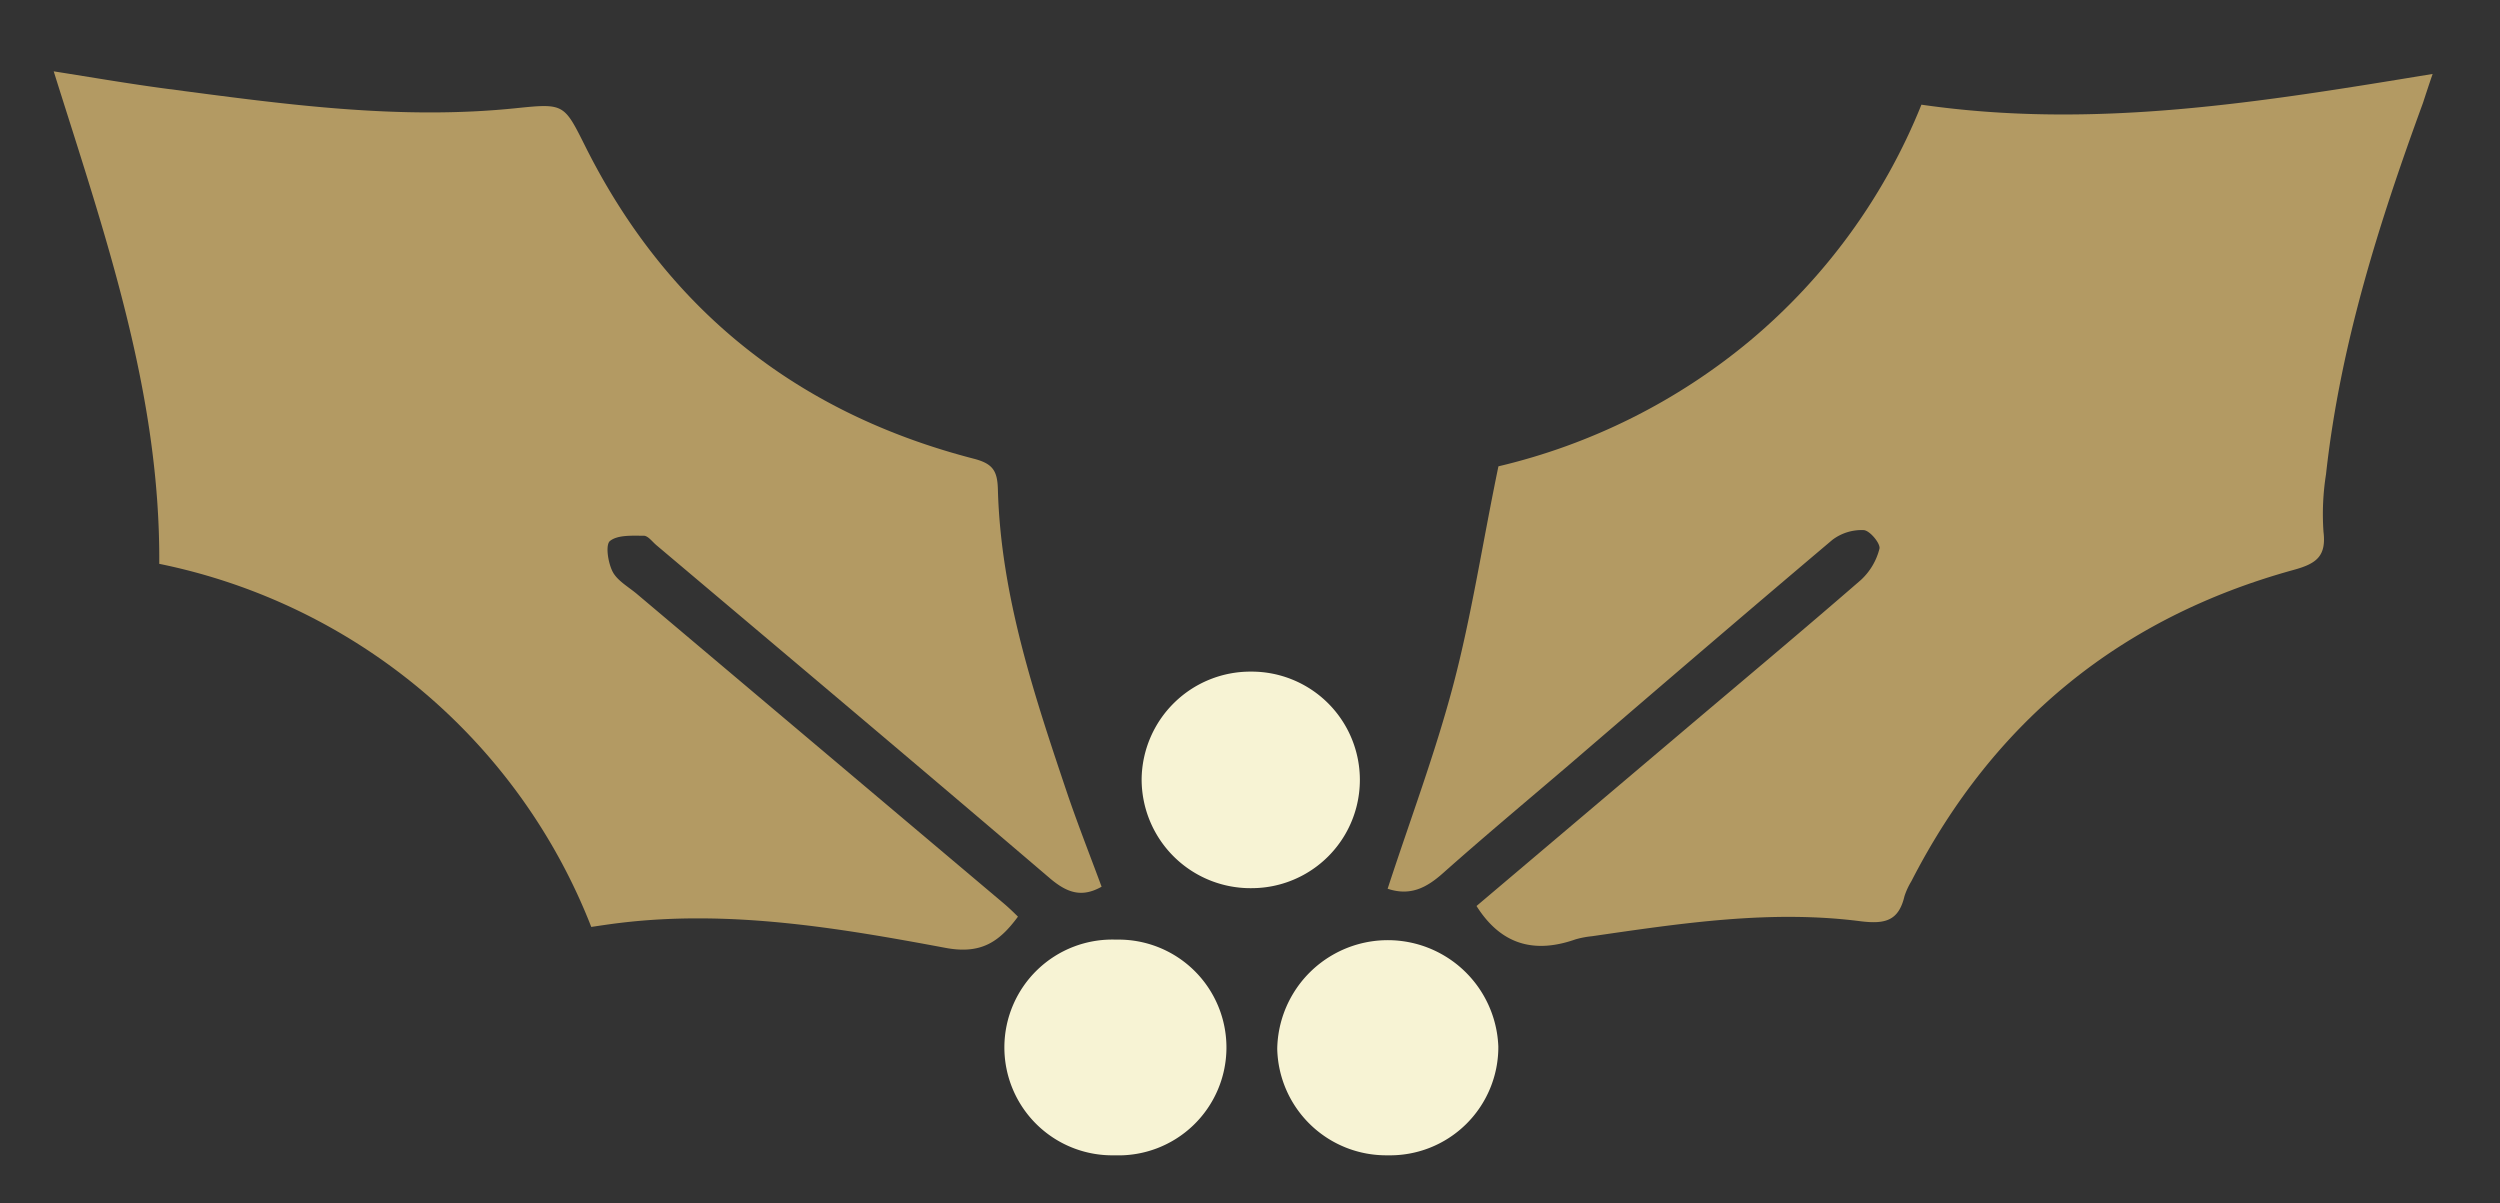
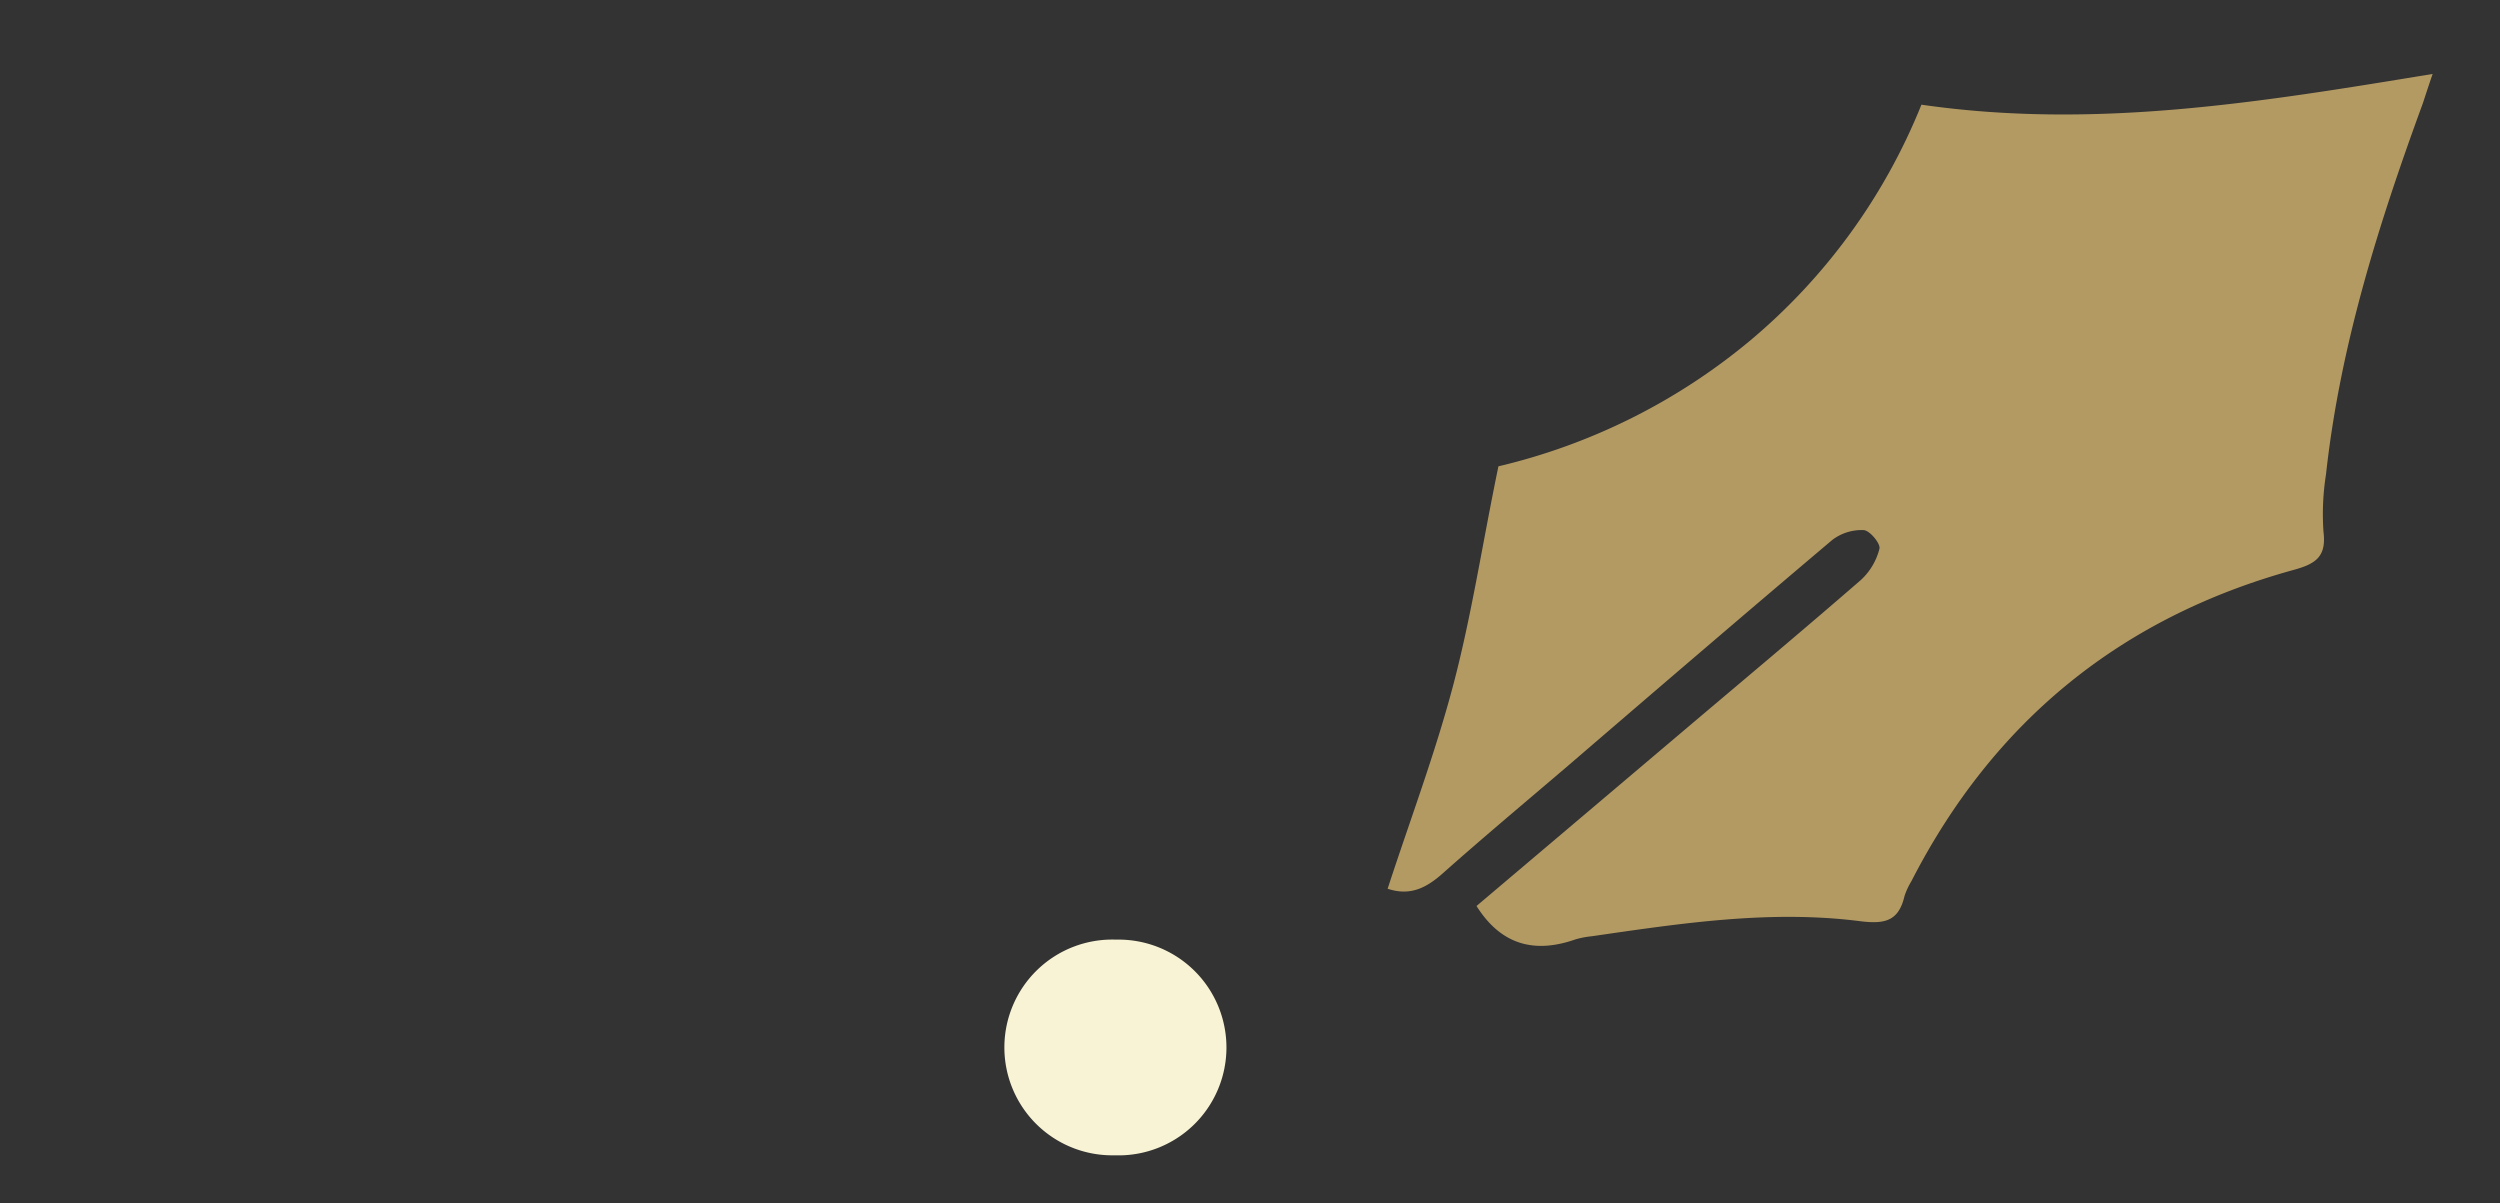
<svg xmlns="http://www.w3.org/2000/svg" id="Layer_1" data-name="Layer 1" viewBox="0 0 257.92 124.13">
  <rect x="0" y="0" width="257.92" height="124.13" fill="#333333" stroke="none" />
  <defs>
    <style> .cls-1 { fill: #b39a63; } .cls-2 { fill: #f7f3d4; } </style>
  </defs>
  <g id="Pt6kCi">
    <g>
-       <path class="cls-1" d="M113.65,91.48c-2.11,1.19-3.63.58-5.36-.89-13.46-11.5-27-22.89-40.54-34.32-.44-.36-.89-1-1.33-1-1.2,0-2.69-.1-3.49.54-.49.4-.2,2.26.28,3.18s1.62,1.55,2.49,2.28l37.78,31.87c.5.42,1,.89,1.54,1.43-1.91,2.58-3.78,3.91-7.47,3.22C86.48,95.72,75.34,93.85,64,95.21c-.93.11-1.86.25-3,.42A60.67,60.67,0,0,0,43.5,71.23,61.11,61.11,0,0,0,16.43,58.17c.12-17.69-5.61-34-10.89-50.81C9.6,8,13.36,8.65,17.14,9.15c12,1.58,24,3.28,36.21,2,4.88-.5,4.85-.41,7.06,4,8.43,16.82,21.88,27.46,40,32.16,2,.51,2.49,1.23,2.54,3.19.3,11,3.79,21.35,7.26,31.66C111.3,85.32,112.51,88.4,113.65,91.48Z" />
      <path class="cls-1" d="M198.23,10.8c17.94,2.59,35.13-.28,52.74-3.17-.41,1.19-.71,2.11-1,3-4.56,12.45-8.54,25-10,38.3a26.35,26.35,0,0,0-.26,5.94c.31,2.54-.77,3.29-3.06,3.92q-26.76,7.37-39.46,32.13a7.36,7.36,0,0,0-.71,1.54c-.6,2.55-2,2.9-4.56,2.58-9.3-1.19-18.51.22-27.69,1.55a9.41,9.41,0,0,0-1.68.32c-4.2,1.48-7.67.61-10.22-3.44l20.84-17.64c6.28-5.32,12.6-10.6,18.82-16a6.56,6.56,0,0,0,1.91-3.22c.13-.52-1-1.89-1.63-1.92a5,5,0,0,0-3.22,1C179.89,63.43,170.84,71.2,161.77,79c-4.32,3.69-8.68,7.33-12.92,11.1-1.68,1.49-3.35,2.37-5.69,1.59,2.28-7,4.9-13.93,6.78-21.06s3-14.56,4.65-22.52a63.24,63.24,0,0,0,26-13A61.81,61.81,0,0,0,198.23,10.8Z" />
-       <path class="cls-2" d="M117.78,80.36a11.22,11.22,0,0,1,11.3-11.07,11.17,11.17,0,1,1,.09,22.34A11.23,11.23,0,0,1,117.78,80.36Z" />
      <path class="cls-2" d="M115,119.19a11.13,11.13,0,1,1,.15-22.25,11.13,11.13,0,1,1-.15,22.25Z" />
-       <path class="cls-2" d="M143.16,119.19a11.24,11.24,0,0,1-11.39-11,11.41,11.41,0,0,1,22.81-.21A11.17,11.17,0,0,1,143.16,119.19Z" />
    </g>
  </g>
</svg>